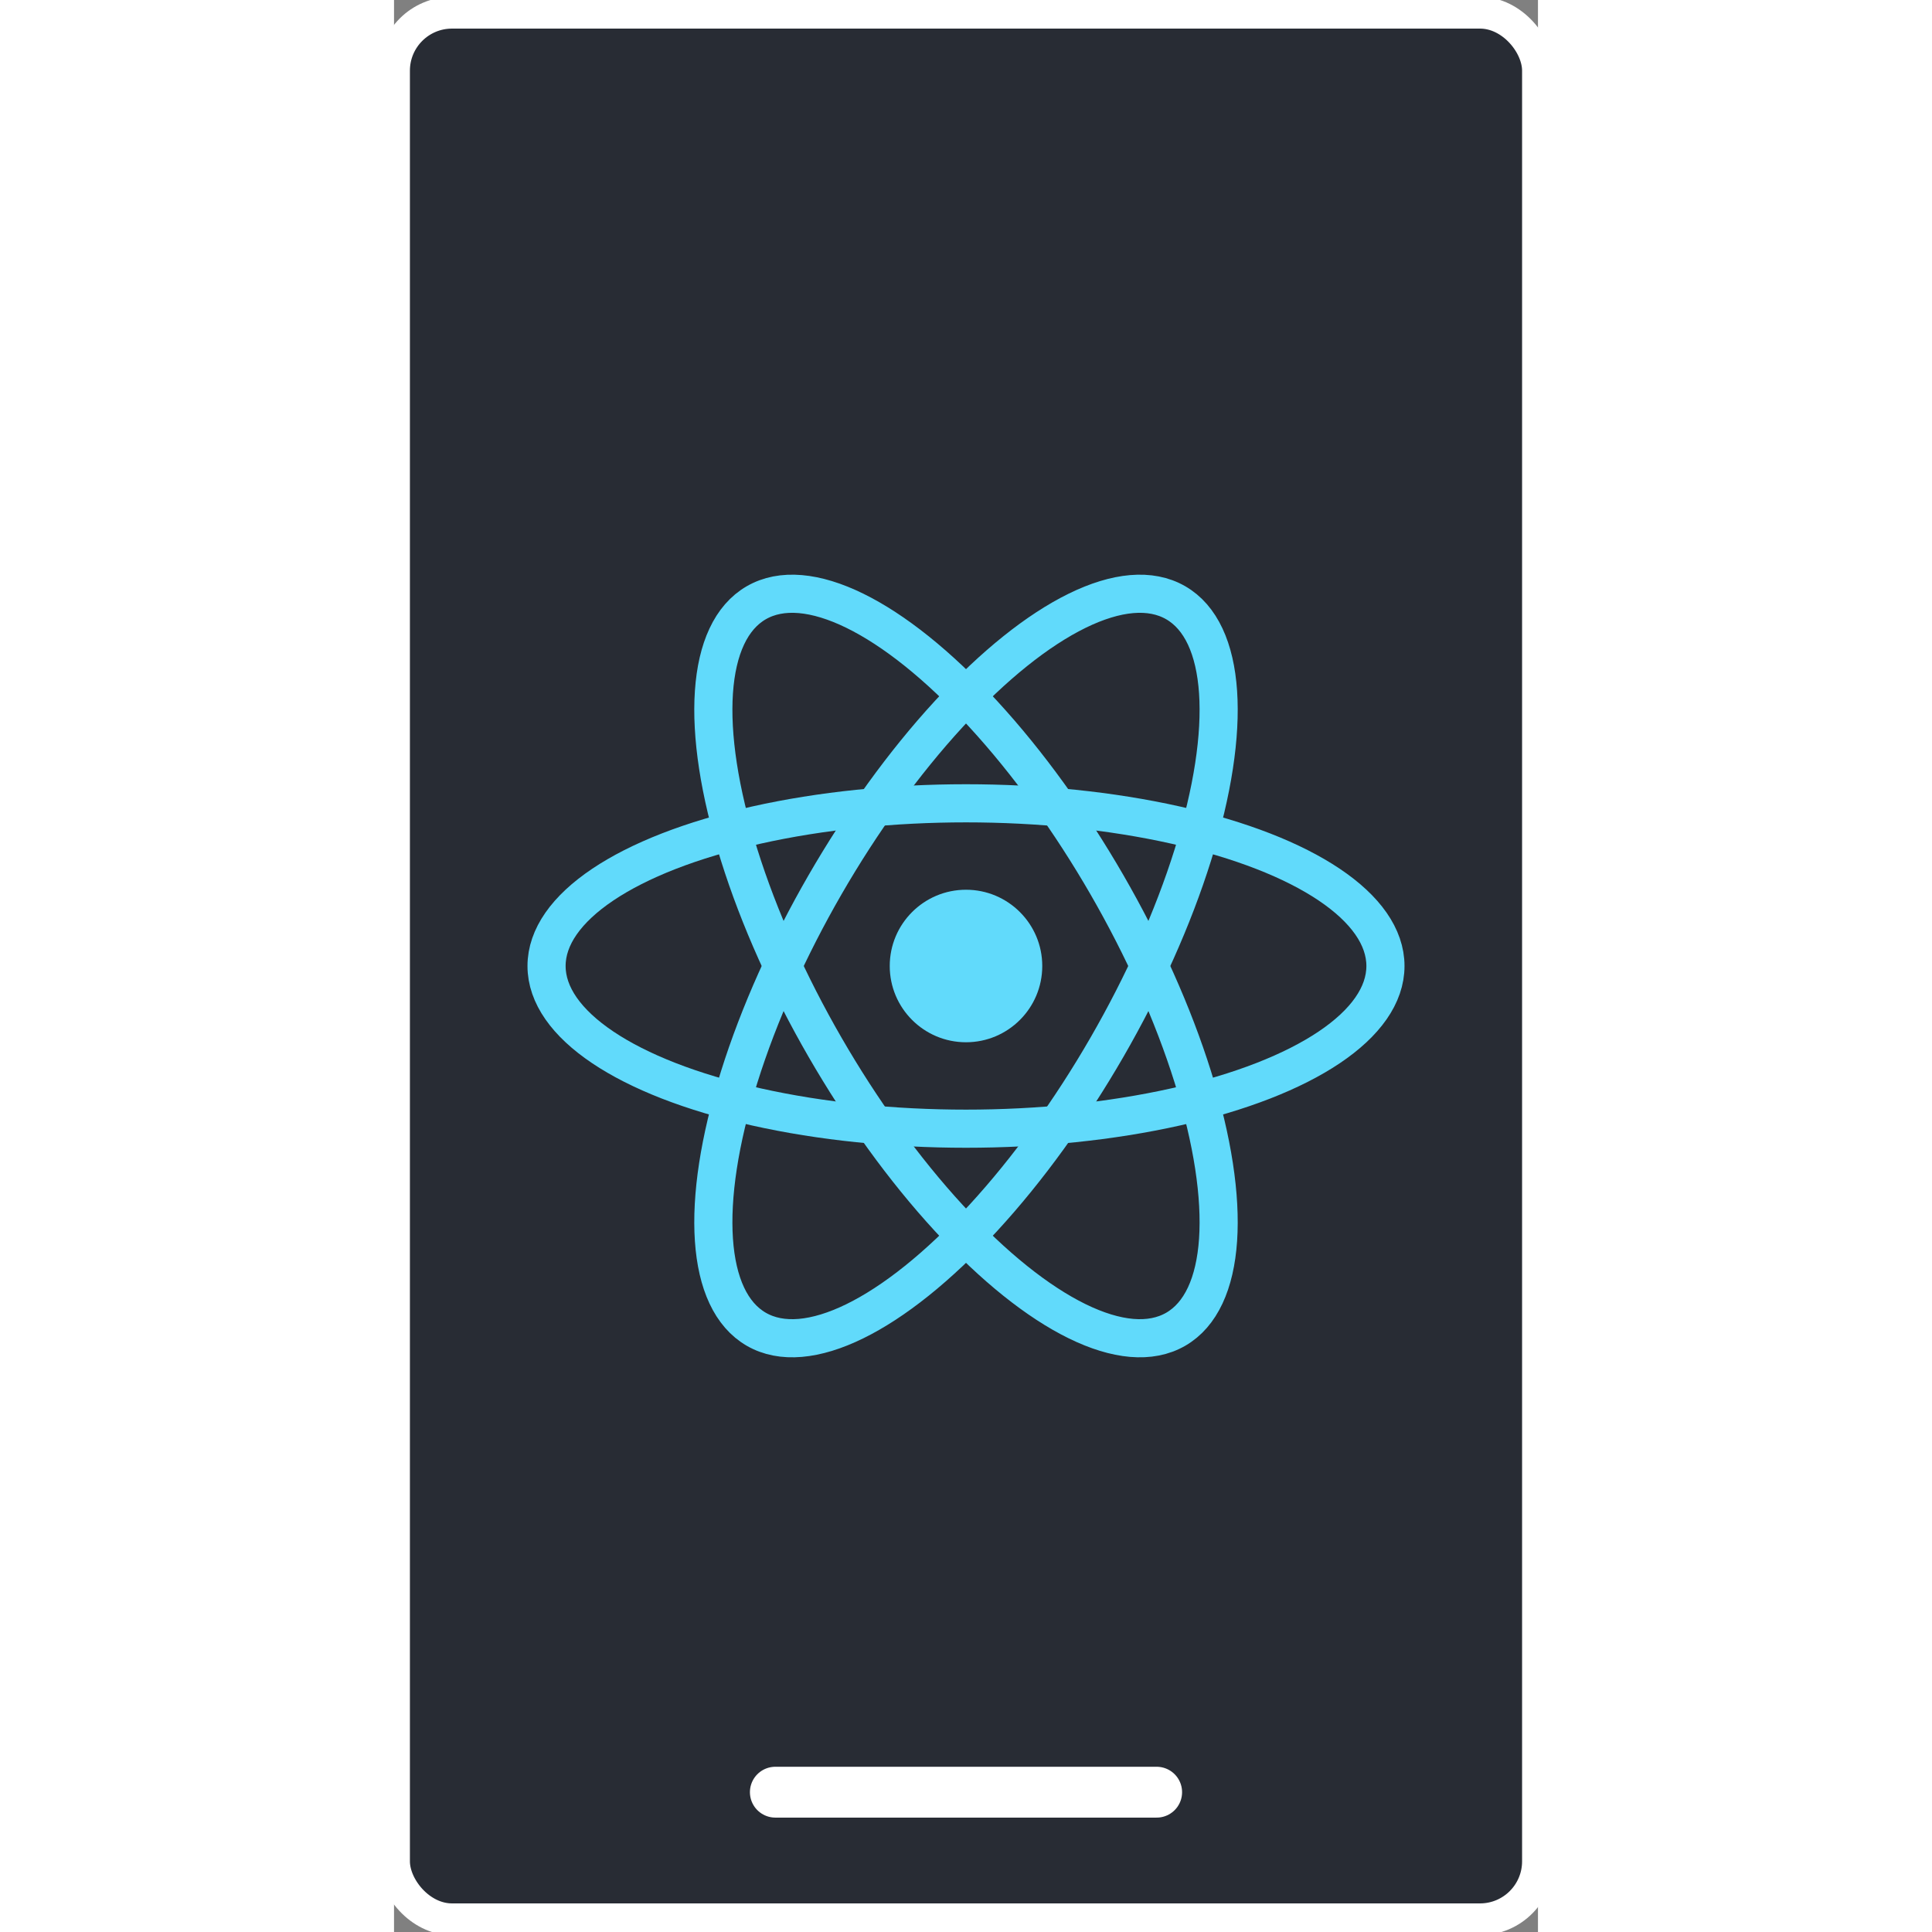
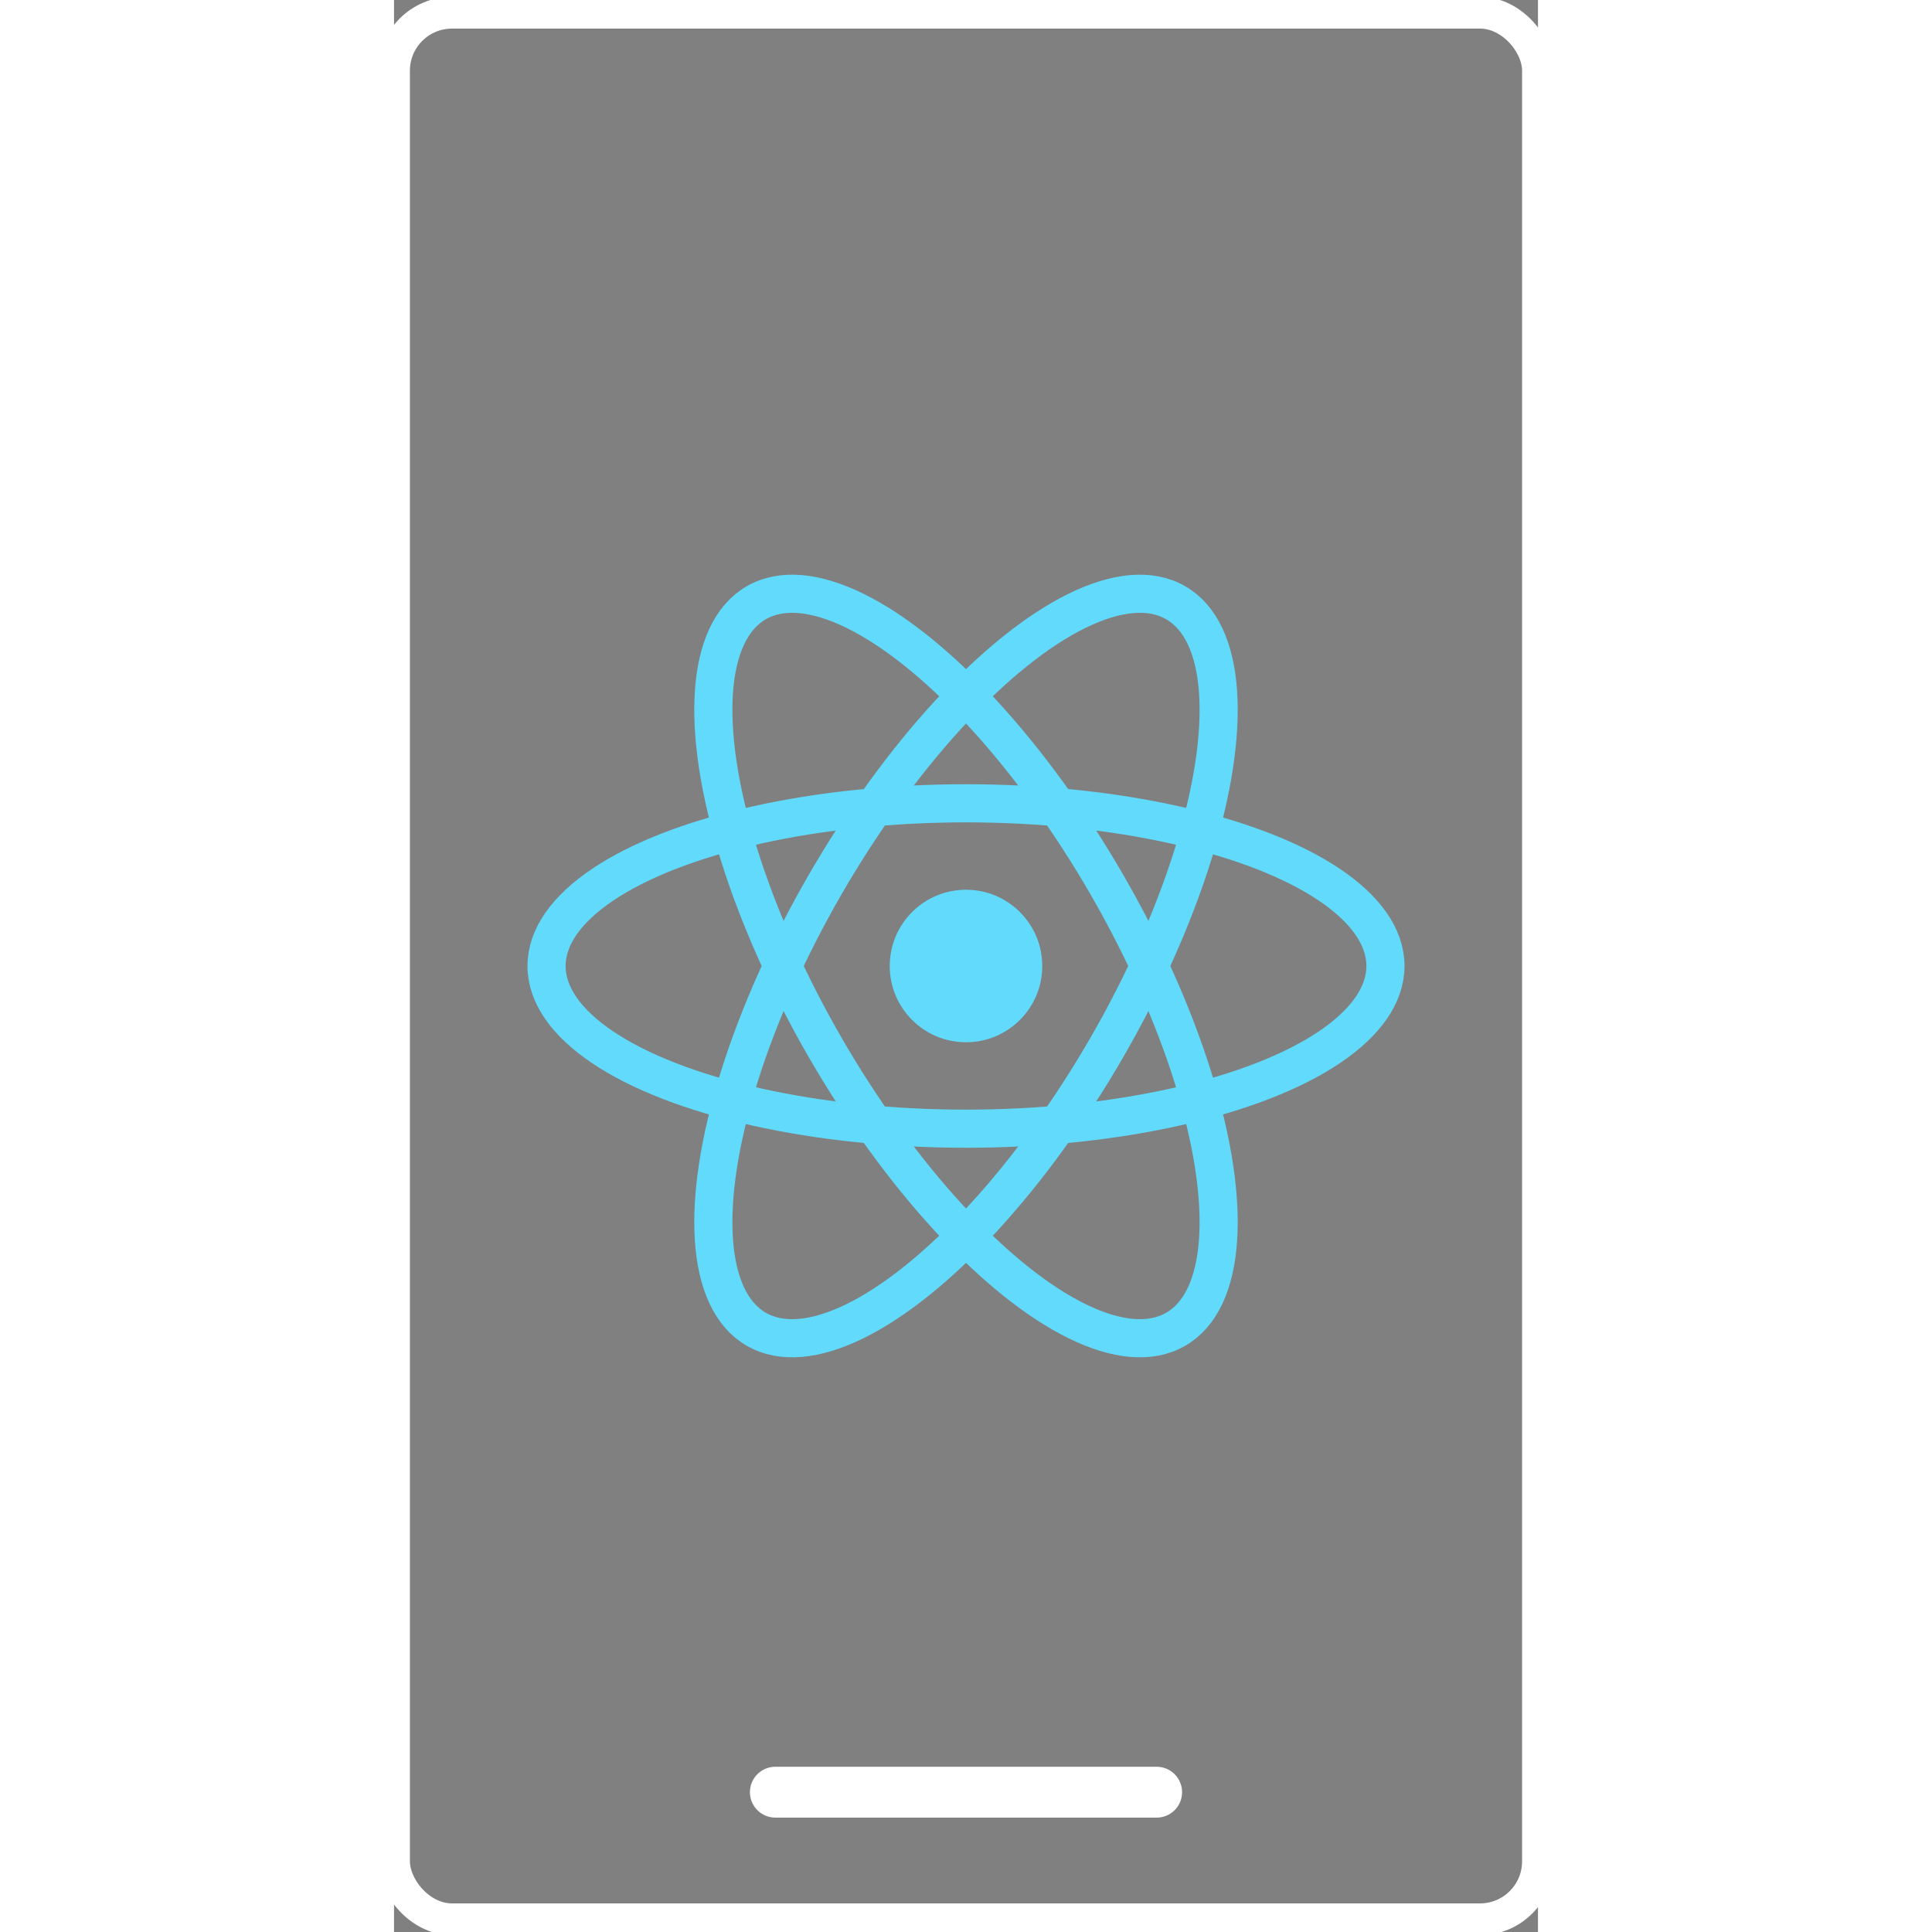
<svg xmlns="http://www.w3.org/2000/svg" class="LogoAnimation mobile" width="350" height="350" viewBox="-90 -152 180 304">
  <rect x="-90" y="-152" width="180" height="304" fill="#808080" stroke="none" />
  <title>React Logo</title>
  <clipPath id="screen">
    <rect class="screen" rx="3%" width="180" height="300" x="-90" y="-150" fill="none" stroke="gray" />
  </clipPath>
-   <rect x="-25" y="120" width="50" height="25" rx="2" fill="white" stroke="none" class="stand" />
-   <rect class="screen background" rx="3%" width="180" height="300" x="-90" y="-150" style="fill: rgb(40, 44, 52)" stroke="none" />
  <g clip-path="url(#screen)" class="logo">
    <g class="logoInner" style="transform: scale(.4)">
      <circle cx="0" cy="0" r="30" fill="#61dafb" />
      <g stroke="#61dafb" stroke-width="15" fill="none" id="logo">
        <ellipse rx="165" ry="64" />
        <ellipse rx="165" ry="64" transform="rotate(60)" />
        <ellipse rx="165" ry="64" transform="rotate(120)" />
      </g>
    </g>
    <line x1="-30" x2="30" y1="130" y2="130" stroke="white" stroke-width="8" stroke-linecap="round" class="speaker" />
  </g>
  <rect class="screen" rx="3%" width="180" height="300" x="-90" y="-150" fill="none" style="stroke-width: 5px" stroke="white" />
</svg>